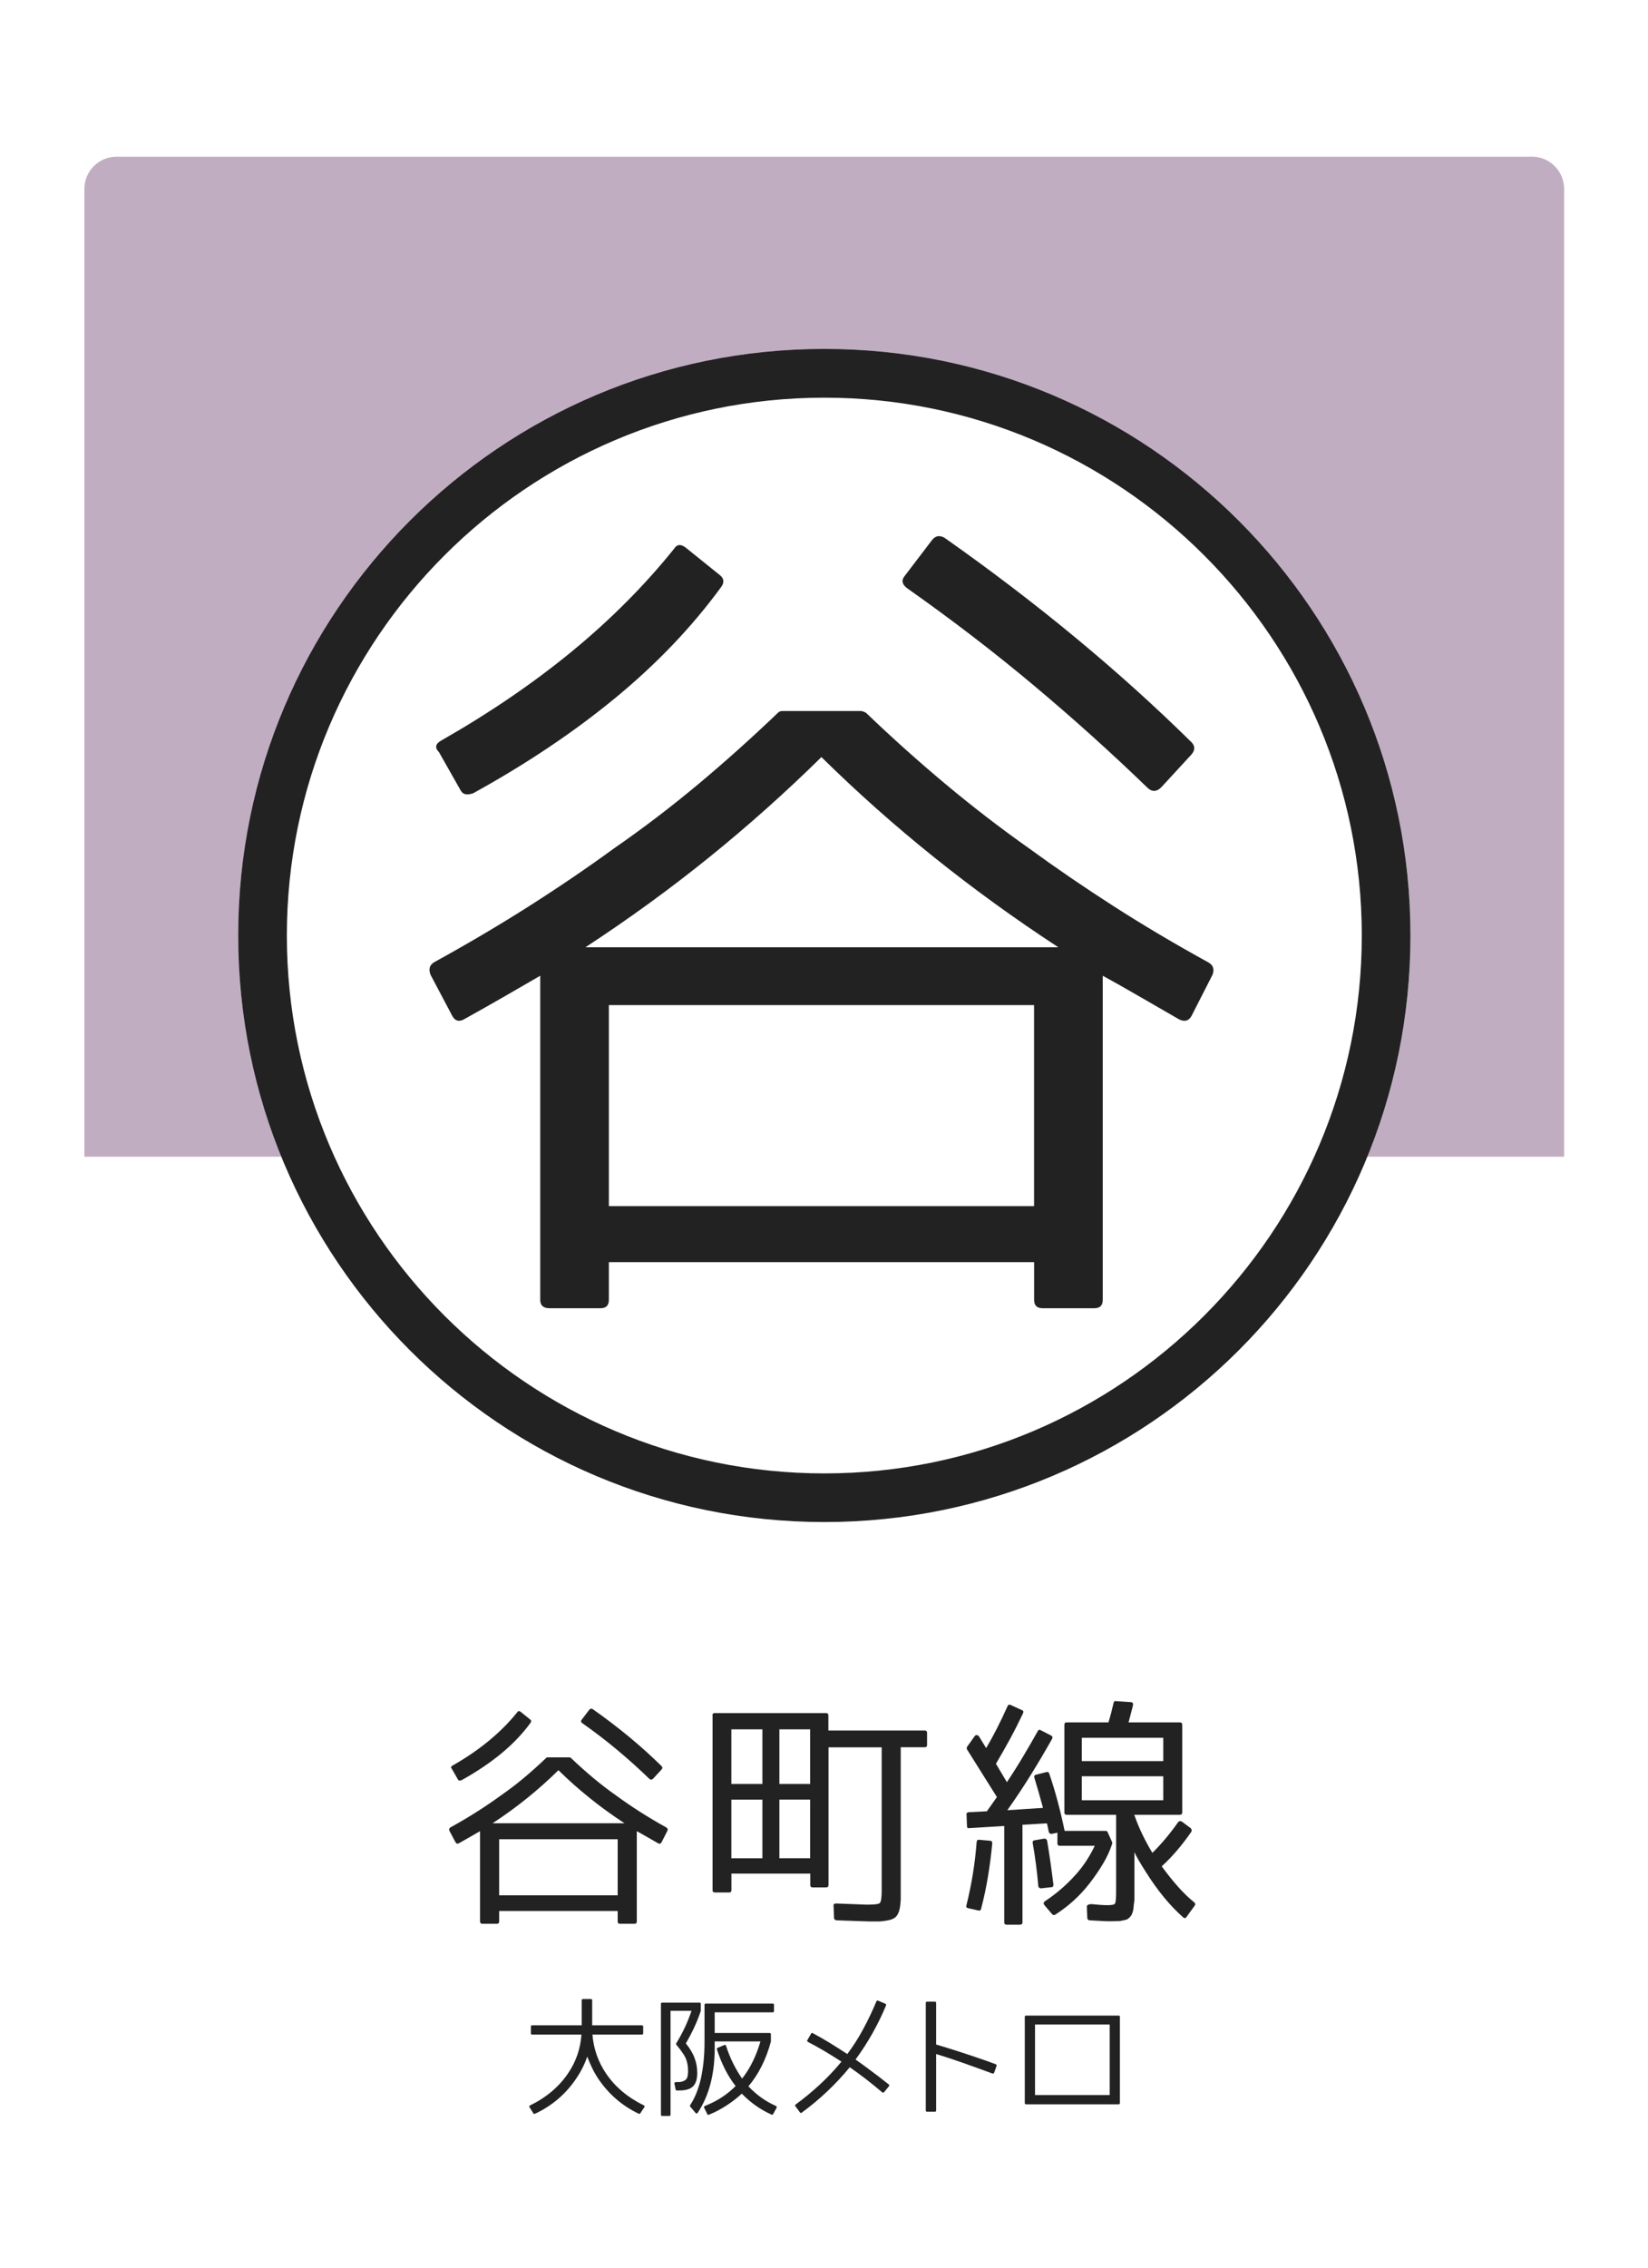
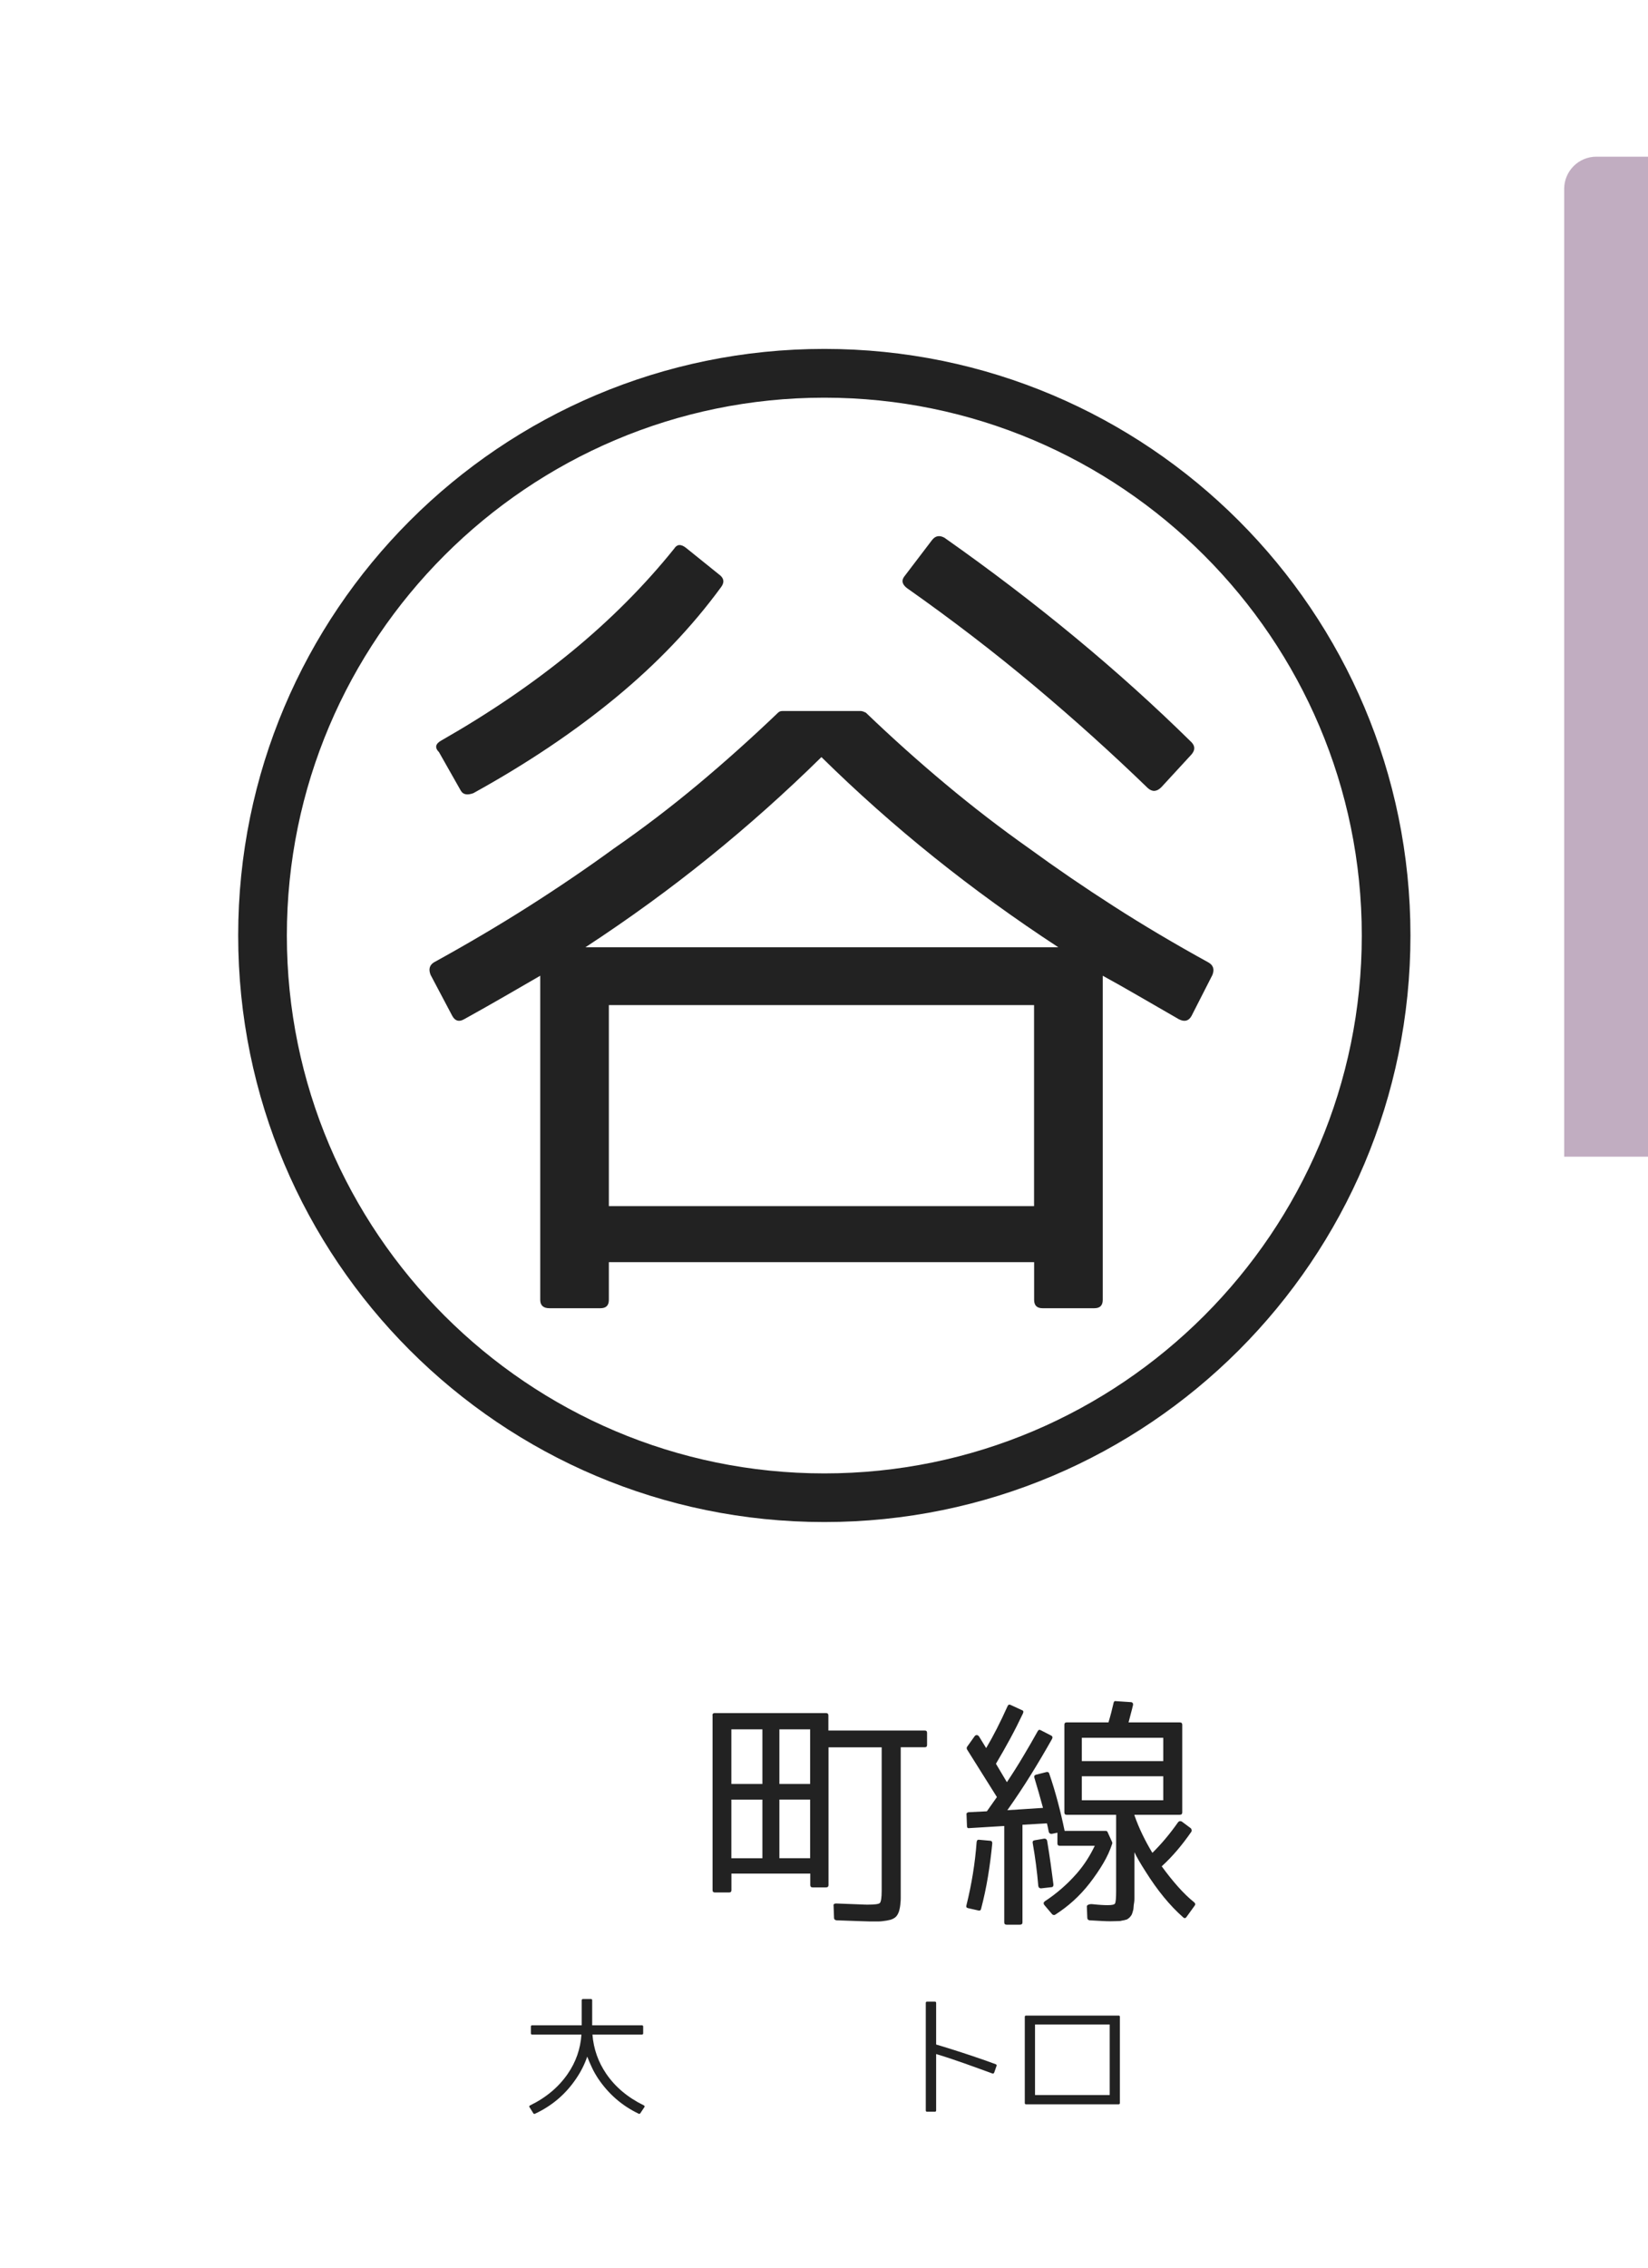
<svg xmlns="http://www.w3.org/2000/svg" version="1.1" x="0px" y="0px" viewBox="0 0 256 352" style="enable-background:new 0 0 256 352;" xml:space="preserve">
  <style type="text/css">
	.st0{fill:#FFFFFF;}
	.st1{opacity:0.4;fill:#663366;}
	.st2{fill:#222222;}
</style>
  <g id="レイヤー_2">
-     <rect class="st0" width="256" height="352" />
-   </g>
+     </g>
  <g id="レイヤー_1">
-     <path class="st1" d="M242.98,179.55H13.11V29.32c0-2.76,2.24-5,5-5h219.86c2.76,0,5,2.24,5,5V179.55z" />
+     <path class="st1" d="M242.98,179.55V29.32c0-2.76,2.24-5,5-5h219.86c2.76,0,5,2.24,5,5V179.55z" />
    <circle class="st0" cx="128.05" cy="145.21" r="91.05" />
    <path class="st2" d="M128.05,61.73c46.03,0,83.49,37.45,83.49,83.49c0,46.03-37.45,83.49-83.49,83.49   c-46.03,0-83.49-37.45-83.49-83.49C44.56,99.18,82.01,61.73,128.05,61.73 M128.05,54.16C77.76,54.16,37,94.93,37,145.21   c0,50.29,40.76,91.05,91.05,91.05c50.29,0,91.05-40.76,91.05-91.05C219.1,94.93,178.33,54.16,128.05,54.16L128.05,54.16z" />
    <g>
      <path class="st2" d="M66.89,151.33c-0.35-0.87-0.17-1.52,0.52-1.95c5.2-2.86,10.12-5.76,14.76-8.71c4.64-2.95,9.04-5.94,13.2-8.97    c4.51-3.12,8.86-6.44,13.07-9.95c4.2-3.51,8.34-7.22,12.42-11.12c0.17-0.17,0.39-0.26,0.65-0.26h12.22c0.17,0,0.43,0.09,0.78,0.26    c4.07,3.9,8.21,7.61,12.42,11.12c4.2,3.51,8.52,6.83,12.94,9.95c4.16,3.03,8.54,6.03,13.13,8.97c4.59,2.95,9.49,5.85,14.69,8.71    c0.78,0.43,0.99,1.08,0.65,1.95l-3.25,6.37c-0.43,0.78-1.08,0.96-1.95,0.52c-2.26-1.3-4.36-2.51-6.31-3.64    c-1.95-1.13-3.79-2.17-5.53-3.12v50.31c0,0.87-0.43,1.3-1.3,1.3h-8.06c-0.87,0-1.3-0.44-1.3-1.3v-5.85H94.58v5.85    c0,0.87-0.43,1.3-1.3,1.3h-7.93c-0.95,0-1.43-0.44-1.43-1.3v-50.31c-1.65,0.96-3.45,2-5.4,3.12c-1.95,1.13-4.1,2.34-6.44,3.64    c-0.78,0.44-1.39,0.26-1.82-0.52L66.89,151.33z M68.19,116.75c-0.69-0.69-0.56-1.3,0.39-1.82c7.45-4.25,14.19-8.84,20.22-13.78    c6.02-4.94,11.33-10.27,15.93-15.99c0.43-0.69,1.04-0.74,1.82-0.13l5.33,4.29c0.6,0.52,0.65,1.13,0.13,1.82    c-4.51,6.16-9.97,11.88-16.38,17.16c-6.42,5.29-13.78,10.23-22.1,14.82c-0.96,0.35-1.6,0.22-1.95-0.39L68.19,116.75z     M164.4,147.04c-6.76-4.42-13.2-9.08-19.31-13.98c-6.11-4.9-11.94-10.08-17.49-15.54c-5.55,5.46-11.36,10.64-17.42,15.54    c-6.07,4.9-12.48,9.56-19.24,13.98H164.4z M160.63,187.22v-31.2H94.58v31.2H160.63z M180.39,122.21c-0.7,0.69-1.39,0.74-2.08,0.13    c-5.55-5.37-11.42-10.66-17.62-15.86c-6.2-5.2-12.81-10.27-19.83-15.21c-0.78-0.61-0.87-1.26-0.26-1.95l4.16-5.46    c0.52-0.69,1.17-0.82,1.95-0.39c14.3,10.06,27.09,20.63,38.35,31.72c0.61,0.61,0.61,1.26,0,1.95L180.39,122.21z" />
    </g>
    <g>
-       <path class="st2" d="M69.82,284.2c-0.1-0.24-0.05-0.42,0.15-0.54c1.45-0.8,2.82-1.61,4.11-2.43c1.29-0.82,2.52-1.65,3.68-2.5    c1.26-0.87,2.47-1.79,3.64-2.77c1.17-0.98,2.32-2.01,3.46-3.1c0.05-0.05,0.11-0.07,0.18-0.07h3.41c0.05,0,0.12,0.02,0.22,0.07    c1.14,1.09,2.29,2.12,3.46,3.1c1.17,0.98,2.37,1.9,3.61,2.77c1.16,0.85,2.38,1.68,3.66,2.5c1.28,0.82,2.65,1.63,4.09,2.43    c0.22,0.12,0.28,0.3,0.18,0.54l-0.91,1.78c-0.12,0.22-0.3,0.27-0.54,0.14c-0.63-0.36-1.21-0.7-1.76-1.01    c-0.54-0.31-1.06-0.6-1.54-0.87v14.02c0,0.24-0.12,0.36-0.36,0.36h-2.25c-0.24,0-0.36-0.12-0.36-0.36v-1.63H77.54v1.63    c0,0.24-0.12,0.36-0.36,0.36h-2.21c-0.27,0-0.4-0.12-0.4-0.36v-14.02c-0.46,0.27-0.96,0.56-1.5,0.87    c-0.54,0.31-1.14,0.65-1.79,1.01c-0.22,0.12-0.39,0.07-0.51-0.14L69.82,284.2z M70.19,274.57c-0.19-0.19-0.16-0.36,0.11-0.51    c2.08-1.18,3.96-2.46,5.63-3.84c1.68-1.38,3.16-2.86,4.44-4.46c0.12-0.19,0.29-0.21,0.51-0.04l1.49,1.2    c0.17,0.14,0.18,0.31,0.04,0.51c-1.26,1.72-2.78,3.31-4.57,4.78c-1.79,1.47-3.84,2.85-6.16,4.13c-0.27,0.1-0.45,0.06-0.54-0.11    L70.19,274.57z M97,283.01c-1.88-1.23-3.68-2.53-5.38-3.9c-1.7-1.36-3.33-2.81-4.87-4.33c-1.55,1.52-3.17,2.97-4.86,4.33    c-1.69,1.37-3.48,2.66-5.36,3.9H97z M95.95,294.2v-8.7H77.54v8.7H95.95z M101.46,276.09c-0.19,0.19-0.39,0.21-0.58,0.04    c-1.55-1.5-3.18-2.97-4.91-4.42c-1.73-1.45-3.57-2.86-5.53-4.24c-0.22-0.17-0.24-0.35-0.07-0.54l1.16-1.52    c0.15-0.19,0.33-0.23,0.54-0.11c3.99,2.8,7.55,5.75,10.69,8.84c0.17,0.17,0.17,0.35,0,0.54L101.46,276.09z" />
      <path class="st2" d="M110.67,266.27c0-0.24,0.12-0.36,0.36-0.36h17.25c0.27,0,0.4,0.12,0.4,0.36v2.35h14.97    c0.24,0,0.36,0.12,0.36,0.36v1.88c0,0.24-0.12,0.36-0.36,0.36h-3.73v22.25c0,0.46,0,0.85,0,1.16c0,0.31-0.01,0.54-0.04,0.69    c-0.02,0.46-0.1,0.91-0.22,1.34c-0.12,0.36-0.28,0.65-0.47,0.85s-0.48,0.37-0.87,0.49c-0.39,0.1-0.81,0.17-1.27,0.22    c-0.17,0.02-0.41,0.04-0.72,0.04c-0.31,0-0.7,0-1.16,0c-0.22,0-0.75-0.02-1.61-0.05c-0.86-0.04-2.07-0.08-3.64-0.13    c-0.24-0.05-0.36-0.17-0.36-0.36l-0.07-1.85c-0.05-0.27,0.08-0.4,0.4-0.4c1.47,0.05,2.61,0.09,3.41,0.13s1.28,0.05,1.45,0.05    c1.11,0,1.75-0.08,1.92-0.25c0.19-0.19,0.29-0.83,0.29-1.92v-22.25h-8.26v21.38c0,0.24-0.13,0.36-0.4,0.36h-2.07    c-0.24,0-0.36-0.12-0.36-0.36v-1.78h-12.25v2.57c0,0.24-0.12,0.36-0.36,0.36h-2.21c-0.24,0-0.36-0.12-0.36-0.36V266.27z     M118.43,268.44h-4.82v8.48h4.82V268.44z M113.61,279.35v9.1h4.82v-9.1H113.61z M121.07,268.44v8.48h4.78v-8.48H121.07z     M121.07,288.44h4.78v-9.1h-4.78V288.44z" />
      <path class="st2" d="M150.41,296.2c-0.27-0.05-0.36-0.19-0.29-0.43c0.82-3.29,1.35-6.57,1.59-9.86c0.05-0.27,0.18-0.37,0.4-0.33    l1.67,0.15c0.24,0,0.36,0.13,0.36,0.4c-0.17,1.76-0.39,3.48-0.67,5.16c-0.28,1.68-0.63,3.35-1.07,5.02    c-0.05,0.22-0.18,0.3-0.4,0.25L150.41,296.2z M162.55,275.07c0.24-0.05,0.39,0.04,0.44,0.25c0.51,1.47,0.95,2.95,1.34,4.42    s0.74,2.96,1.05,4.46h6.38c0.14,0,0.24,0.06,0.29,0.18l0.72,1.59c0.02,0.07,0.02,0.14,0,0.22c-0.34,1.04-0.8,2.06-1.4,3.06    c-0.59,1-1.3,2.04-2.12,3.1c-0.77,0.99-1.6,1.88-2.48,2.68c-0.88,0.8-1.83,1.52-2.84,2.17c-0.14,0.1-0.3,0.08-0.47-0.04    l-1.23-1.45c-0.17-0.22-0.14-0.41,0.07-0.58c0.89-0.58,1.75-1.23,2.57-1.94c0.82-0.71,1.61-1.49,2.36-2.34    c0.63-0.72,1.17-1.45,1.63-2.17c0.46-0.72,0.86-1.45,1.2-2.17h-5.44c-0.24,0-0.36-0.12-0.36-0.36v-1.67l-0.87,0.18    c-0.24,0.02-0.4-0.07-0.47-0.29c-0.05-0.27-0.1-0.53-0.16-0.78c-0.06-0.25-0.1-0.44-0.13-0.56l-3.8,0.22v15.15    c0,0.24-0.13,0.36-0.4,0.36h-2.07c-0.24,0-0.36-0.12-0.36-0.36v-14.96l-5.43,0.33c-0.24,0.05-0.36-0.06-0.36-0.33l-0.07-1.74    c-0.05-0.22,0.06-0.35,0.33-0.4l2.83-0.14l1.56-2.21l-4.64-7.39c-0.07-0.14-0.07-0.28,0-0.4l1.16-1.63    c0.1-0.14,0.22-0.21,0.36-0.2c0.14,0.01,0.27,0.09,0.36,0.24l1.09,1.78c1.09-1.83,2.2-4.01,3.33-6.52    c0.1-0.22,0.25-0.28,0.47-0.18l1.74,0.8c0.24,0.07,0.3,0.24,0.18,0.51c-0.63,1.33-1.29,2.64-1.99,3.93    c-0.7,1.29-1.44,2.59-2.21,3.89l1.7,2.86c0.92-1.38,1.77-2.72,2.55-4.04c0.79-1.32,1.53-2.6,2.23-3.86    c0.12-0.24,0.29-0.29,0.51-0.15l1.56,0.8c0.22,0.1,0.28,0.27,0.18,0.51c-1.06,1.88-2.16,3.75-3.3,5.58    c-1.14,1.84-2.36,3.67-3.66,5.51l5.54-0.36c-0.22-0.8-0.44-1.58-0.65-2.34c-0.22-0.76-0.45-1.54-0.69-2.34    c-0.07-0.24,0.01-0.4,0.25-0.47L162.55,275.07z M162.22,285.4c0.24,0,0.39,0.11,0.44,0.33c0.22,1.3,0.4,2.52,0.56,3.64    c0.16,1.12,0.29,2.18,0.42,3.17c0,0.27-0.11,0.4-0.33,0.4l-1.59,0.18c-0.24,0-0.39-0.12-0.43-0.36c-0.19-2.25-0.48-4.47-0.87-6.67    c-0.05-0.24,0.05-0.39,0.29-0.43L162.22,285.4z M172.04,295.73c0.68,0,1.06-0.08,1.16-0.25c0.12-0.19,0.18-0.85,0.18-1.96V281.7    h-7.68c-0.24,0-0.36-0.12-0.36-0.36v-13.62c0-0.24,0.12-0.36,0.36-0.36h6.49c0.15-0.48,0.28-0.98,0.42-1.49    c0.13-0.51,0.26-1.03,0.38-1.56c0.05-0.22,0.17-0.3,0.36-0.25l2.25,0.15c0.31,0,0.45,0.16,0.4,0.47c-0.1,0.43-0.21,0.87-0.33,1.3    s-0.24,0.89-0.36,1.38h7.94c0.27,0,0.4,0.12,0.4,0.36v13.62c0,0.24-0.13,0.36-0.4,0.36h-7.03v0.07c0.36,1.04,0.78,2.04,1.25,3.01    c0.47,0.97,0.98,1.91,1.54,2.83c1.38-1.35,2.71-2.93,3.99-4.75c0.15-0.19,0.34-0.23,0.58-0.11l1.41,1.05    c0.14,0.19,0.17,0.38,0.07,0.54c-0.7,1.01-1.43,1.97-2.19,2.86c-0.76,0.89-1.56,1.73-2.41,2.5c0.85,1.16,1.68,2.21,2.52,3.15    c0.83,0.94,1.68,1.76,2.55,2.46c0.17,0.17,0.18,0.34,0.04,0.51l-1.23,1.7c-0.17,0.27-0.36,0.29-0.58,0.07    c-2.03-1.79-3.96-4.14-5.8-7.07c-0.82-1.28-1.4-2.28-1.74-3.01v5.94c0,0.46,0,0.85,0,1.16c0,0.31-0.01,0.54-0.04,0.69    c-0.05,0.26-0.08,0.51-0.09,0.74c-0.01,0.23-0.04,0.42-0.09,0.56c-0.12,0.46-0.24,0.74-0.36,0.83c-0.1,0.17-0.3,0.35-0.62,0.54    h-0.07c-0.12,0.05-0.25,0.08-0.4,0.11c-0.15,0.02-0.33,0.06-0.54,0.11h-0.07c-0.12,0-0.3,0.01-0.54,0.02    c-0.24,0.01-0.56,0.02-0.94,0.02c-0.31,0-0.74-0.01-1.27-0.04c-0.53-0.02-1.18-0.06-1.96-0.11c-0.22-0.05-0.33-0.18-0.33-0.4    l-0.07-1.74c0-0.12,0.08-0.22,0.25-0.29c0.17-0.07,0.39-0.1,0.65-0.07C170.76,295.69,171.53,295.73,172.04,295.73z M168.05,273.37    h12.65v-3.62h-12.65V273.37z M168.05,275.72v3.73h12.65v-3.73H168.05z" />
    </g>
    <g>
      <path class="st2" d="M100.08,327.11l-0.6,0.9c-0.06,0.1-0.15,0.14-0.25,0.1c-2.59-1.23-4.68-3.05-6.3-5.44    c-0.36-0.55-0.69-1.11-0.96-1.69s-0.53-1.16-0.75-1.74c-0.4,1.18-0.98,2.33-1.73,3.43c-1.62,2.4-3.76,4.22-6.39,5.44    c-0.12,0.05-0.21,0.02-0.27-0.1l-0.56-0.9c-0.05-0.05-0.07-0.11-0.05-0.17s0.06-0.1,0.13-0.13c2.5-1.22,4.44-2.86,5.85-4.91    c1.26-1.83,1.97-3.86,2.12-6.08h-7.66c-0.13,0-0.19-0.07-0.19-0.2v-1.05c0-0.13,0.06-0.19,0.19-0.19h7.7v-3.88    c0-0.13,0.07-0.2,0.21-0.2h1.23c0.13,0,0.19,0.07,0.19,0.2v3.88h7.72c0.13,0,0.2,0.06,0.2,0.19v1.05c0,0.13-0.07,0.2-0.2,0.2    h-7.68c0.18,2.24,0.9,4.26,2.14,6.08c1.4,2.05,3.35,3.69,5.85,4.91C100.15,326.9,100.17,326.99,100.08,327.11z" />
-       <path class="st2" d="M106.88,321.46c0-0.75-0.12-1.42-0.37-1.99c-0.14-0.3-0.33-0.62-0.58-0.96c-0.24-0.34-0.53-0.72-0.87-1.12    c-0.05-0.08-0.05-0.16,0-0.23c0.49-0.81,0.94-1.62,1.33-2.46c0.39-0.83,0.73-1.69,1.03-2.57h-3.26v16.12c0,0.13-0.06,0.2-0.19,0.2    h-1.11c-0.13,0-0.19-0.07-0.19-0.2v-17.19c0-0.13,0.06-0.2,0.19-0.2h5.79c0.14,0,0.21,0.07,0.21,0.2v1.05v0.04    c-0.31,0.92-0.66,1.8-1.05,2.62c-0.39,0.83-0.81,1.63-1.27,2.41c0.66,0.84,1.12,1.61,1.36,2.3c0.27,0.7,0.41,1.46,0.41,2.28    c0,0.96-0.22,1.66-0.65,2.09c-0.44,0.43-1.12,0.64-2.06,0.64h-0.47c-0.12,0-0.18-0.05-0.18-0.16l-0.18-0.88    c-0.03-0.06-0.01-0.12,0.04-0.18c0.05-0.05,0.11-0.08,0.18-0.08h0.33c0.3,0,0.55-0.04,0.75-0.11c0.2-0.07,0.36-0.17,0.48-0.28    C106.78,322.59,106.88,322.15,106.88,321.46z M112.53,317.44c0.06-0.03,0.12-0.03,0.16,0c0.04,0.03,0.07,0.07,0.1,0.14    c0.32,0.99,0.69,1.9,1.11,2.74c0.42,0.84,0.88,1.62,1.38,2.33c1.23-1.56,2.18-3.48,2.85-5.77h-7.11v1.09c0,4-0.88,7.33-2.63,9.98    c-0.12,0.16-0.23,0.16-0.35,0.02l-0.82-0.97c-0.07-0.07-0.07-0.14-0.02-0.21c0.39-0.6,0.72-1.24,0.99-1.92s0.5-1.41,0.68-2.19    c0.18-0.83,0.32-1.72,0.42-2.66c0.1-0.94,0.15-1.96,0.15-3.07v-5.75c0-0.13,0.07-0.19,0.21-0.19h10.39c0.13,0,0.19,0.06,0.19,0.19    v0.96c0,0.14-0.06,0.21-0.19,0.21h-9.02v3.2h8.52c0.14,0,0.21,0.07,0.21,0.21v1.09v0.04c-0.75,2.77-1.92,5.08-3.49,6.94    c0.6,0.64,1.25,1.21,1.95,1.72c0.7,0.51,1.48,0.95,2.32,1.33c0.13,0.06,0.16,0.16,0.1,0.29l-0.53,0.97    c-0.04,0.1-0.12,0.13-0.25,0.08c-0.9-0.4-1.73-0.88-2.49-1.42s-1.47-1.16-2.13-1.83c-0.74,0.68-1.53,1.29-2.38,1.84    c-0.85,0.55-1.75,1.03-2.73,1.43c-0.12,0.05-0.2,0.02-0.25-0.1l-0.49-0.99c-0.05-0.12-0.01-0.21,0.12-0.27    c0.95-0.38,1.82-0.82,2.6-1.33c0.79-0.51,1.51-1.1,2.17-1.76c-1.21-1.55-2.18-3.44-2.9-5.69c-0.04-0.12,0-0.2,0.12-0.25    L112.53,317.44z" />
-       <path class="st2" d="M137.61,323.21l0.45,0.35c0.1,0.08,0.11,0.17,0.02,0.29l-0.74,0.9c-0.08,0.09-0.17,0.1-0.29,0.04    c-0.82-0.7-1.64-1.37-2.48-2.02c-0.83-0.64-1.69-1.27-2.57-1.88c-1.1,1.34-2.27,2.59-3.5,3.75c-1.23,1.16-2.54,2.26-3.95,3.29    c-0.1,0.09-0.2,0.08-0.29-0.04l-0.7-0.94c-0.04-0.04-0.06-0.09-0.05-0.15c0.01-0.06,0.04-0.1,0.09-0.13    c1.33-0.97,2.58-2.01,3.76-3.1c1.18-1.09,2.3-2.27,3.35-3.55c-0.86-0.56-1.72-1.09-2.57-1.6c-0.86-0.51-1.73-0.99-2.63-1.46    c-0.13-0.06-0.16-0.16-0.1-0.27l0.58-1.01c0.06-0.13,0.16-0.16,0.27-0.08c0.92,0.49,1.82,1.01,2.7,1.55    c0.88,0.54,1.76,1.1,2.66,1.69c0.95-1.27,1.79-2.59,2.51-3.95c0.73-1.36,1.4-2.76,2.01-4.22c0.05-0.13,0.14-0.17,0.25-0.12    l1.11,0.47c0.13,0.05,0.18,0.14,0.14,0.27c-0.62,1.49-1.33,2.94-2.11,4.33s-1.66,2.75-2.63,4.07c0.65,0.46,1.25,0.89,1.81,1.31    c0.56,0.42,1.05,0.78,1.46,1.09c0.42,0.31,0.75,0.57,0.99,0.77C137.43,323.07,137.57,323.19,137.61,323.21z" />
      <path class="st2" d="M154.15,320.23l0.53,0.19c0.13,0.07,0.17,0.16,0.12,0.27l-0.37,1.05c-0.07,0.12-0.16,0.16-0.27,0.12    c-1.46-0.53-2.9-1.06-4.34-1.57c-1.44-0.51-2.9-1-4.4-1.45v8.75c0,0.13-0.07,0.2-0.19,0.2H144c-0.13,0-0.19-0.07-0.19-0.2v-16.68    c0-0.13,0.06-0.2,0.19-0.2h1.23c0.13,0,0.19,0.07,0.19,0.2v6.45c1.18,0.35,2.3,0.7,3.36,1.04c1.06,0.34,1.99,0.65,2.78,0.92    c0.79,0.27,1.42,0.48,1.88,0.65C153.9,320.14,154.14,320.23,154.15,320.23z" />
      <path class="st2" d="M173.96,313.06v13.39c0,0.13-0.07,0.19-0.2,0.19H159.4c-0.14,0-0.21-0.06-0.21-0.19v-13.39    c0-0.13,0.07-0.19,0.21-0.19h14.37C173.89,312.86,173.96,312.93,173.96,313.06z M160.78,325.2h11.6v-10.95h-11.6V325.2z" />
    </g>
    <g>
	</g>
    <g>
	</g>
    <g>
	</g>
    <g>
	</g>
    <g>
	</g>
    <g>
	</g>
    <g>
	</g>
    <g>
	</g>
    <g>
	</g>
    <g>
	</g>
    <g>
	</g>
    <g>
	</g>
    <g>
	</g>
    <g>
	</g>
    <g>
	</g>
  </g>
</svg>